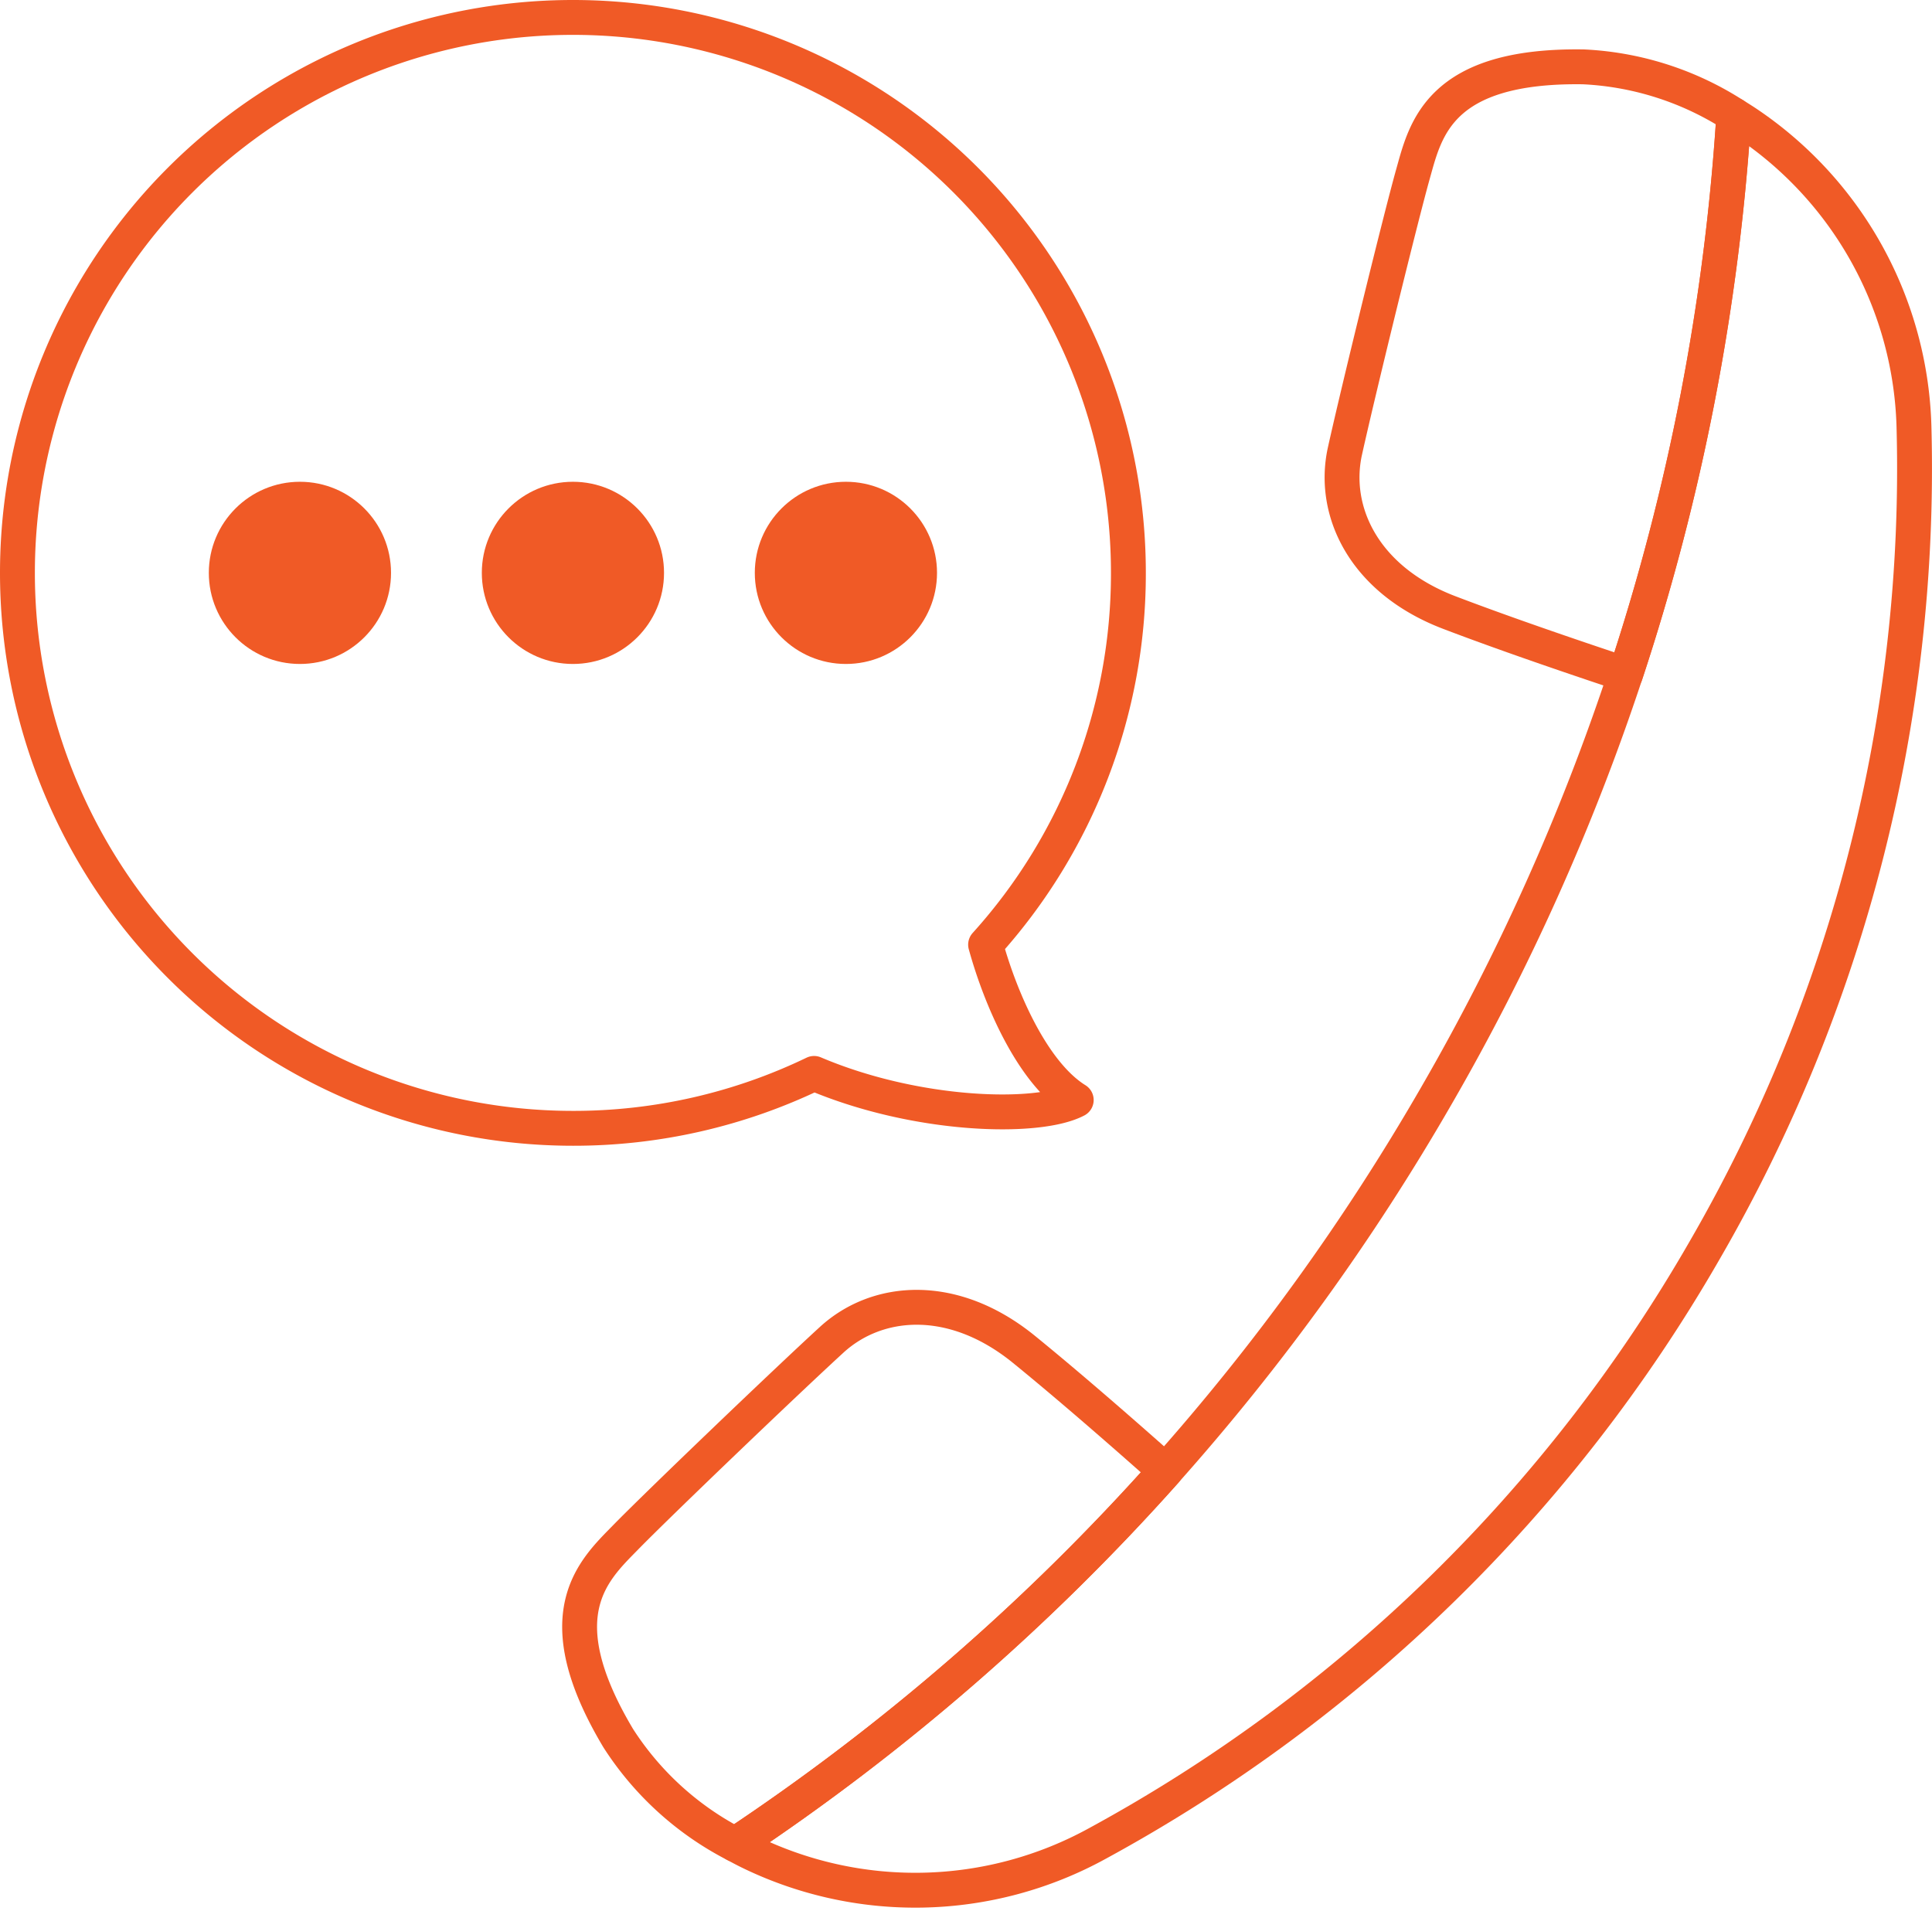
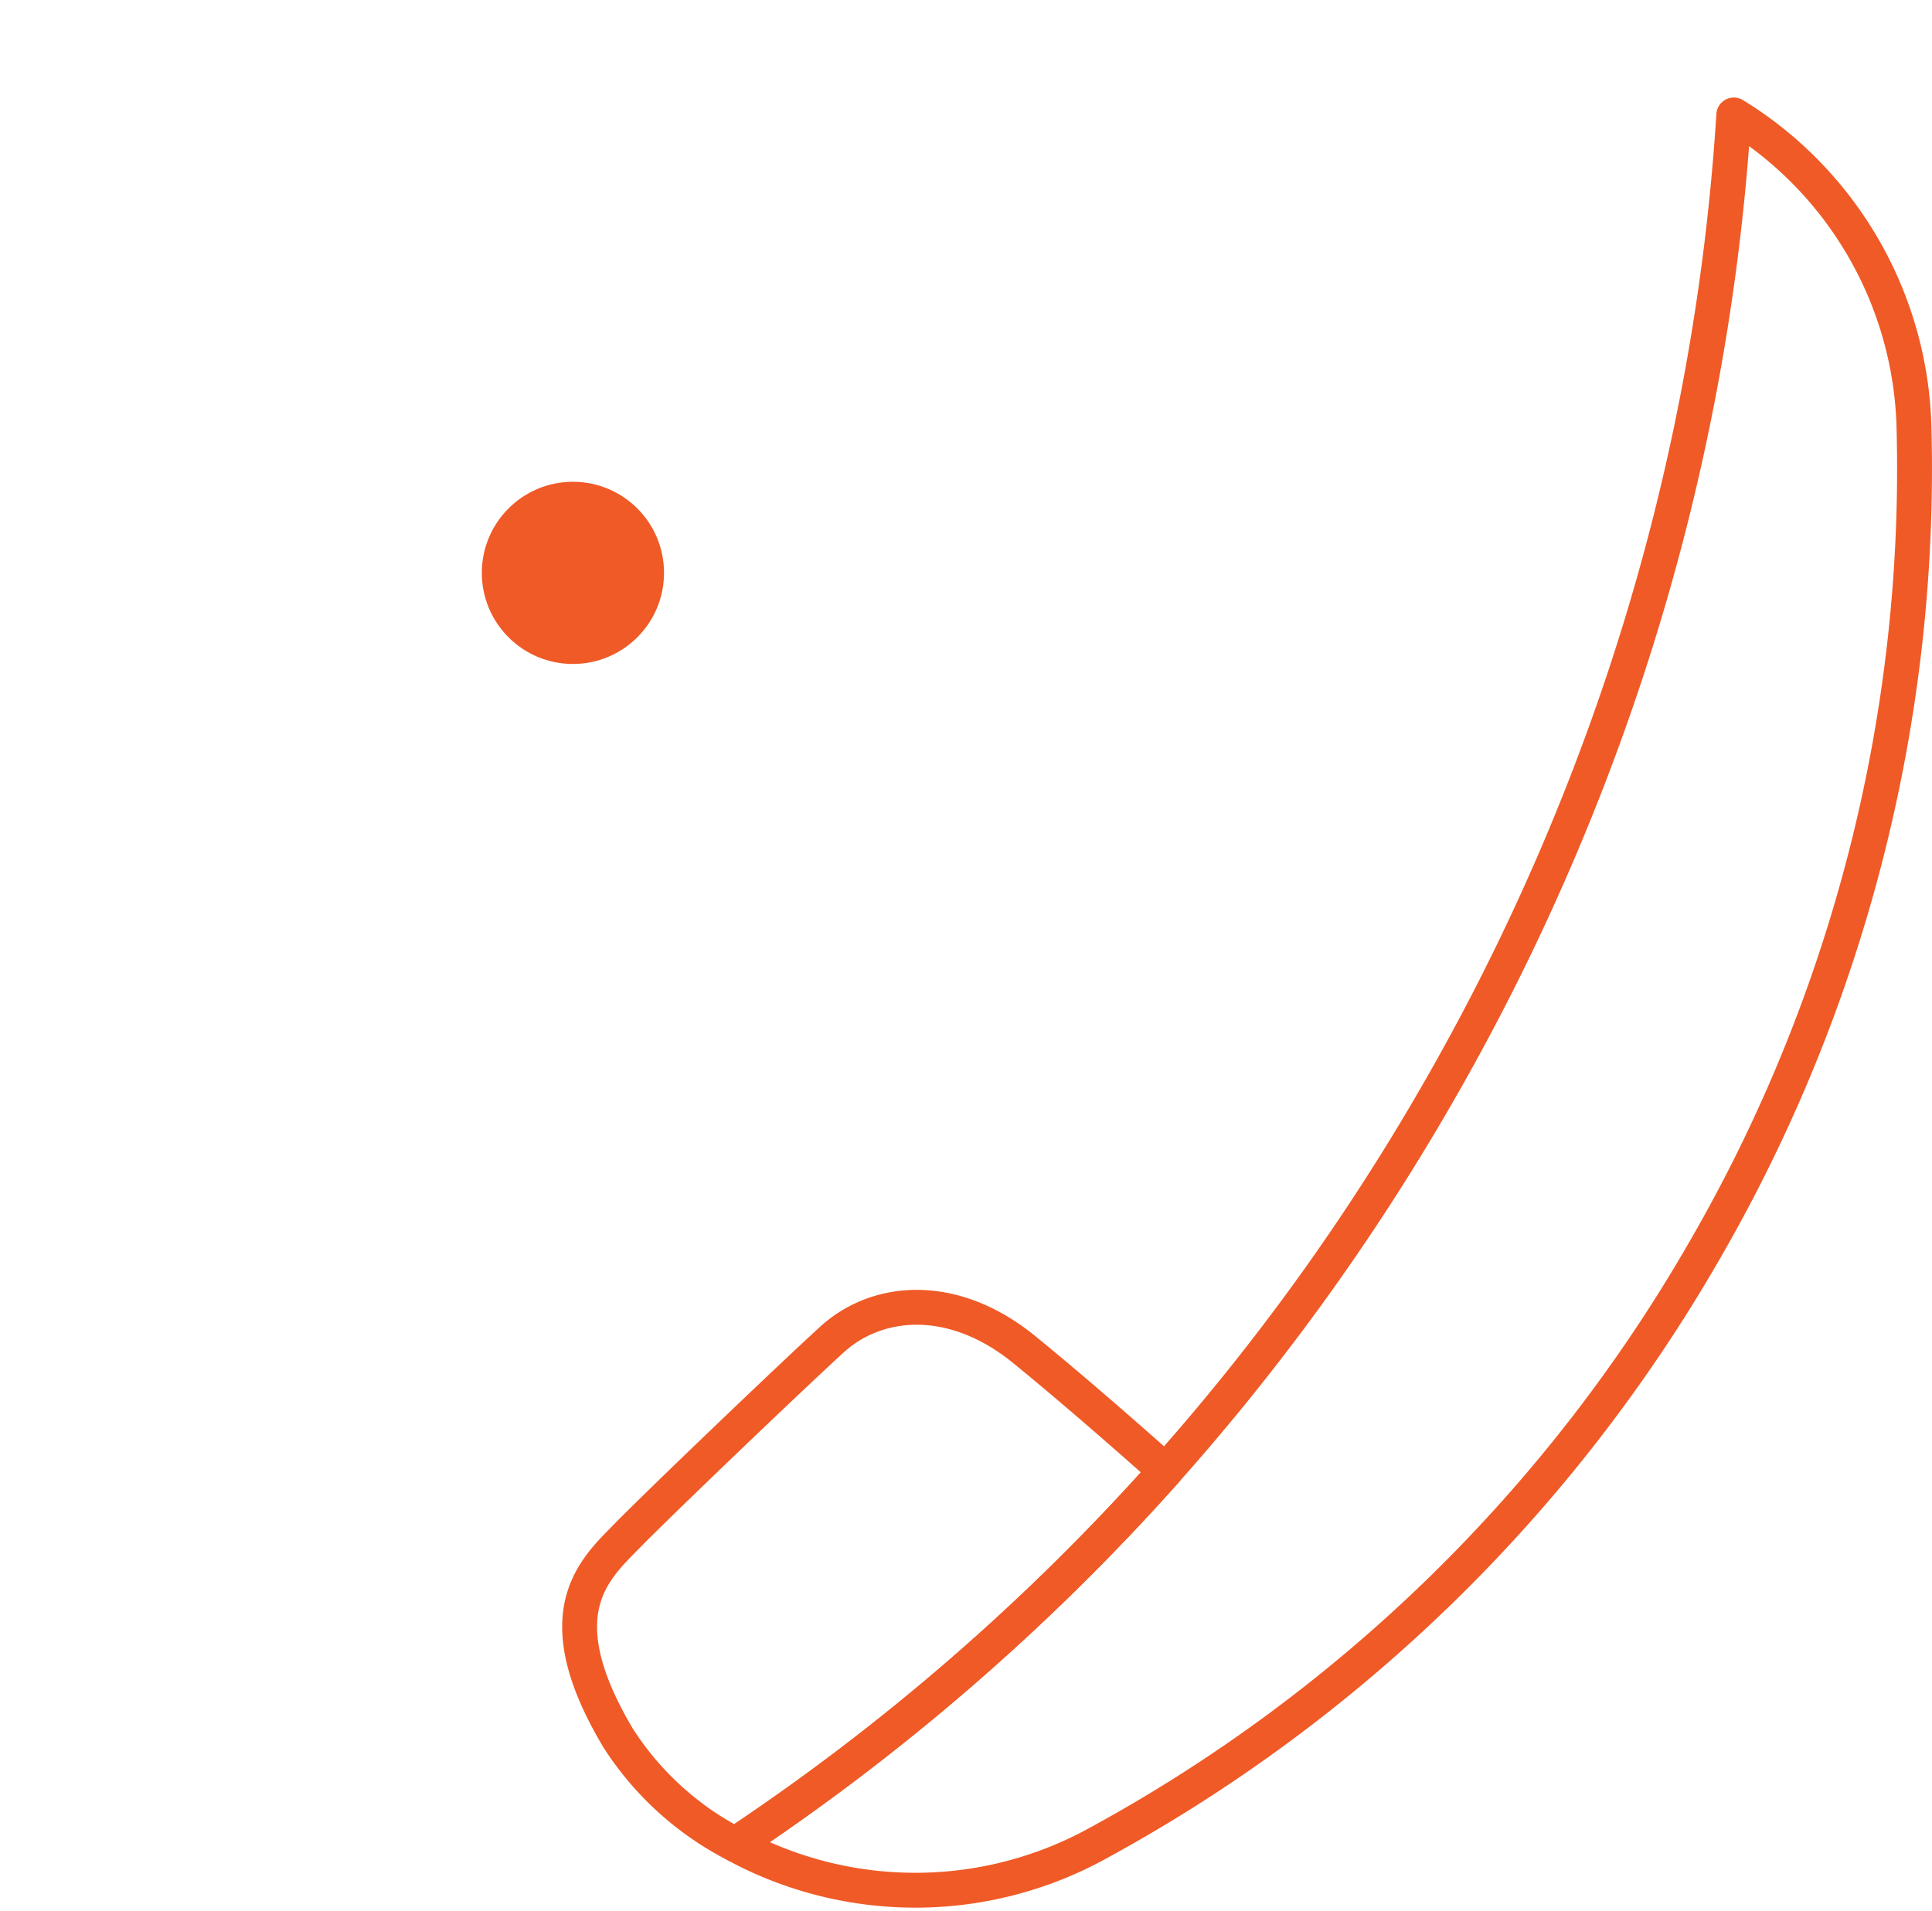
<svg xmlns="http://www.w3.org/2000/svg" width="138.502" height="136.986" viewBox="0 0 138.502 136.986">
  <g id="Group_345" data-name="Group 345" transform="translate(-67.555 652.601)">
    <g id="Group_344" data-name="Group 344" transform="translate(109.107 -647.812)">
-       <path id="Path_1022" data-name="Path 1022" d="M287.1-615.687c.99-4.466,3.989-16.7,4.878-19.864s1.862-7.824,12.216-7.669a21.848,21.848,0,0,1,10.783,3.45,159.9,159.9,0,0,1-7.766,40.108c-2.68-.888-8.179-2.736-12.621-4.431C288.465-606.424,286.137-611.363,287.1-615.687Z" transform="translate(-232.232 643.224)" fill="none" stroke="#f05a26" stroke-linejoin="round" stroke-width="2.5" />
      <path id="Path_1023" data-name="Path 1023" d="M172.517-400.459a21.842,21.842,0,0,1-8.38-7.614c-5.311-8.888-1.766-12.06.533-14.413s11.392-11.066,14.764-14.156c3.266-2.992,8.706-3.446,13.786.689,3.688,3,8.038,6.838,10.148,8.715A159.9,159.9,0,0,1,172.517-400.459Z" transform="translate(-161.364 527.907)" fill="none" stroke="#f05a26" stroke-linejoin="round" stroke-width="2.5" />
      <path id="Path_1024" data-name="Path 1024" d="M186.977-511.3a159.9,159.9,0,0,0,30.851-26.78,161.907,161.907,0,0,0,19.4-26.868A162.2,162.2,0,0,0,250.8-595.183a159.9,159.9,0,0,0,7.766-40.108q.394.24.781.492a27.1,27.1,0,0,1,12.141,22.068,111.833,111.833,0,0,1-15.039,58.881,111.829,111.829,0,0,1-43.474,42.464,27.1,27.1,0,0,1-25.182.519Q187.382-511.076,186.977-511.3Z" transform="translate(-175.825 638.745)" fill="none" stroke="#f05a26" stroke-linejoin="round" stroke-width="2.5" />
    </g>
-     <path id="Path_1025" data-name="Path 1025" d="M144.708-573.737c-2.743,1.441-11.465,1.211-18.793-1.907a39.675,39.675,0,0,1-17.286,3.936,39.825,39.825,0,0,1-39.824-39.824,39.821,39.821,0,0,1,39.824-39.819,39.817,39.817,0,0,1,39.819,39.819,39.659,39.659,0,0,1-10.237,26.657C139.326-580.834,141.638-575.64,144.708-573.737Z" fill="none" stroke="#f05a26" stroke-linejoin="round" stroke-width="2.5" />
-     <circle id="Ellipse_82" data-name="Ellipse 82" cx="6.531" cy="6.531" r="6.531" transform="translate(82.525 -618.061)" fill="#f05a26" />
    <circle id="Ellipse_83" data-name="Ellipse 83" cx="6.531" cy="6.531" r="6.531" transform="translate(102.096 -618.061)" fill="#f05a26" />
-     <circle id="Ellipse_84" data-name="Ellipse 84" cx="6.531" cy="6.531" r="6.531" transform="translate(121.666 -618.061)" fill="#f05a26" />
  </g>
</svg>